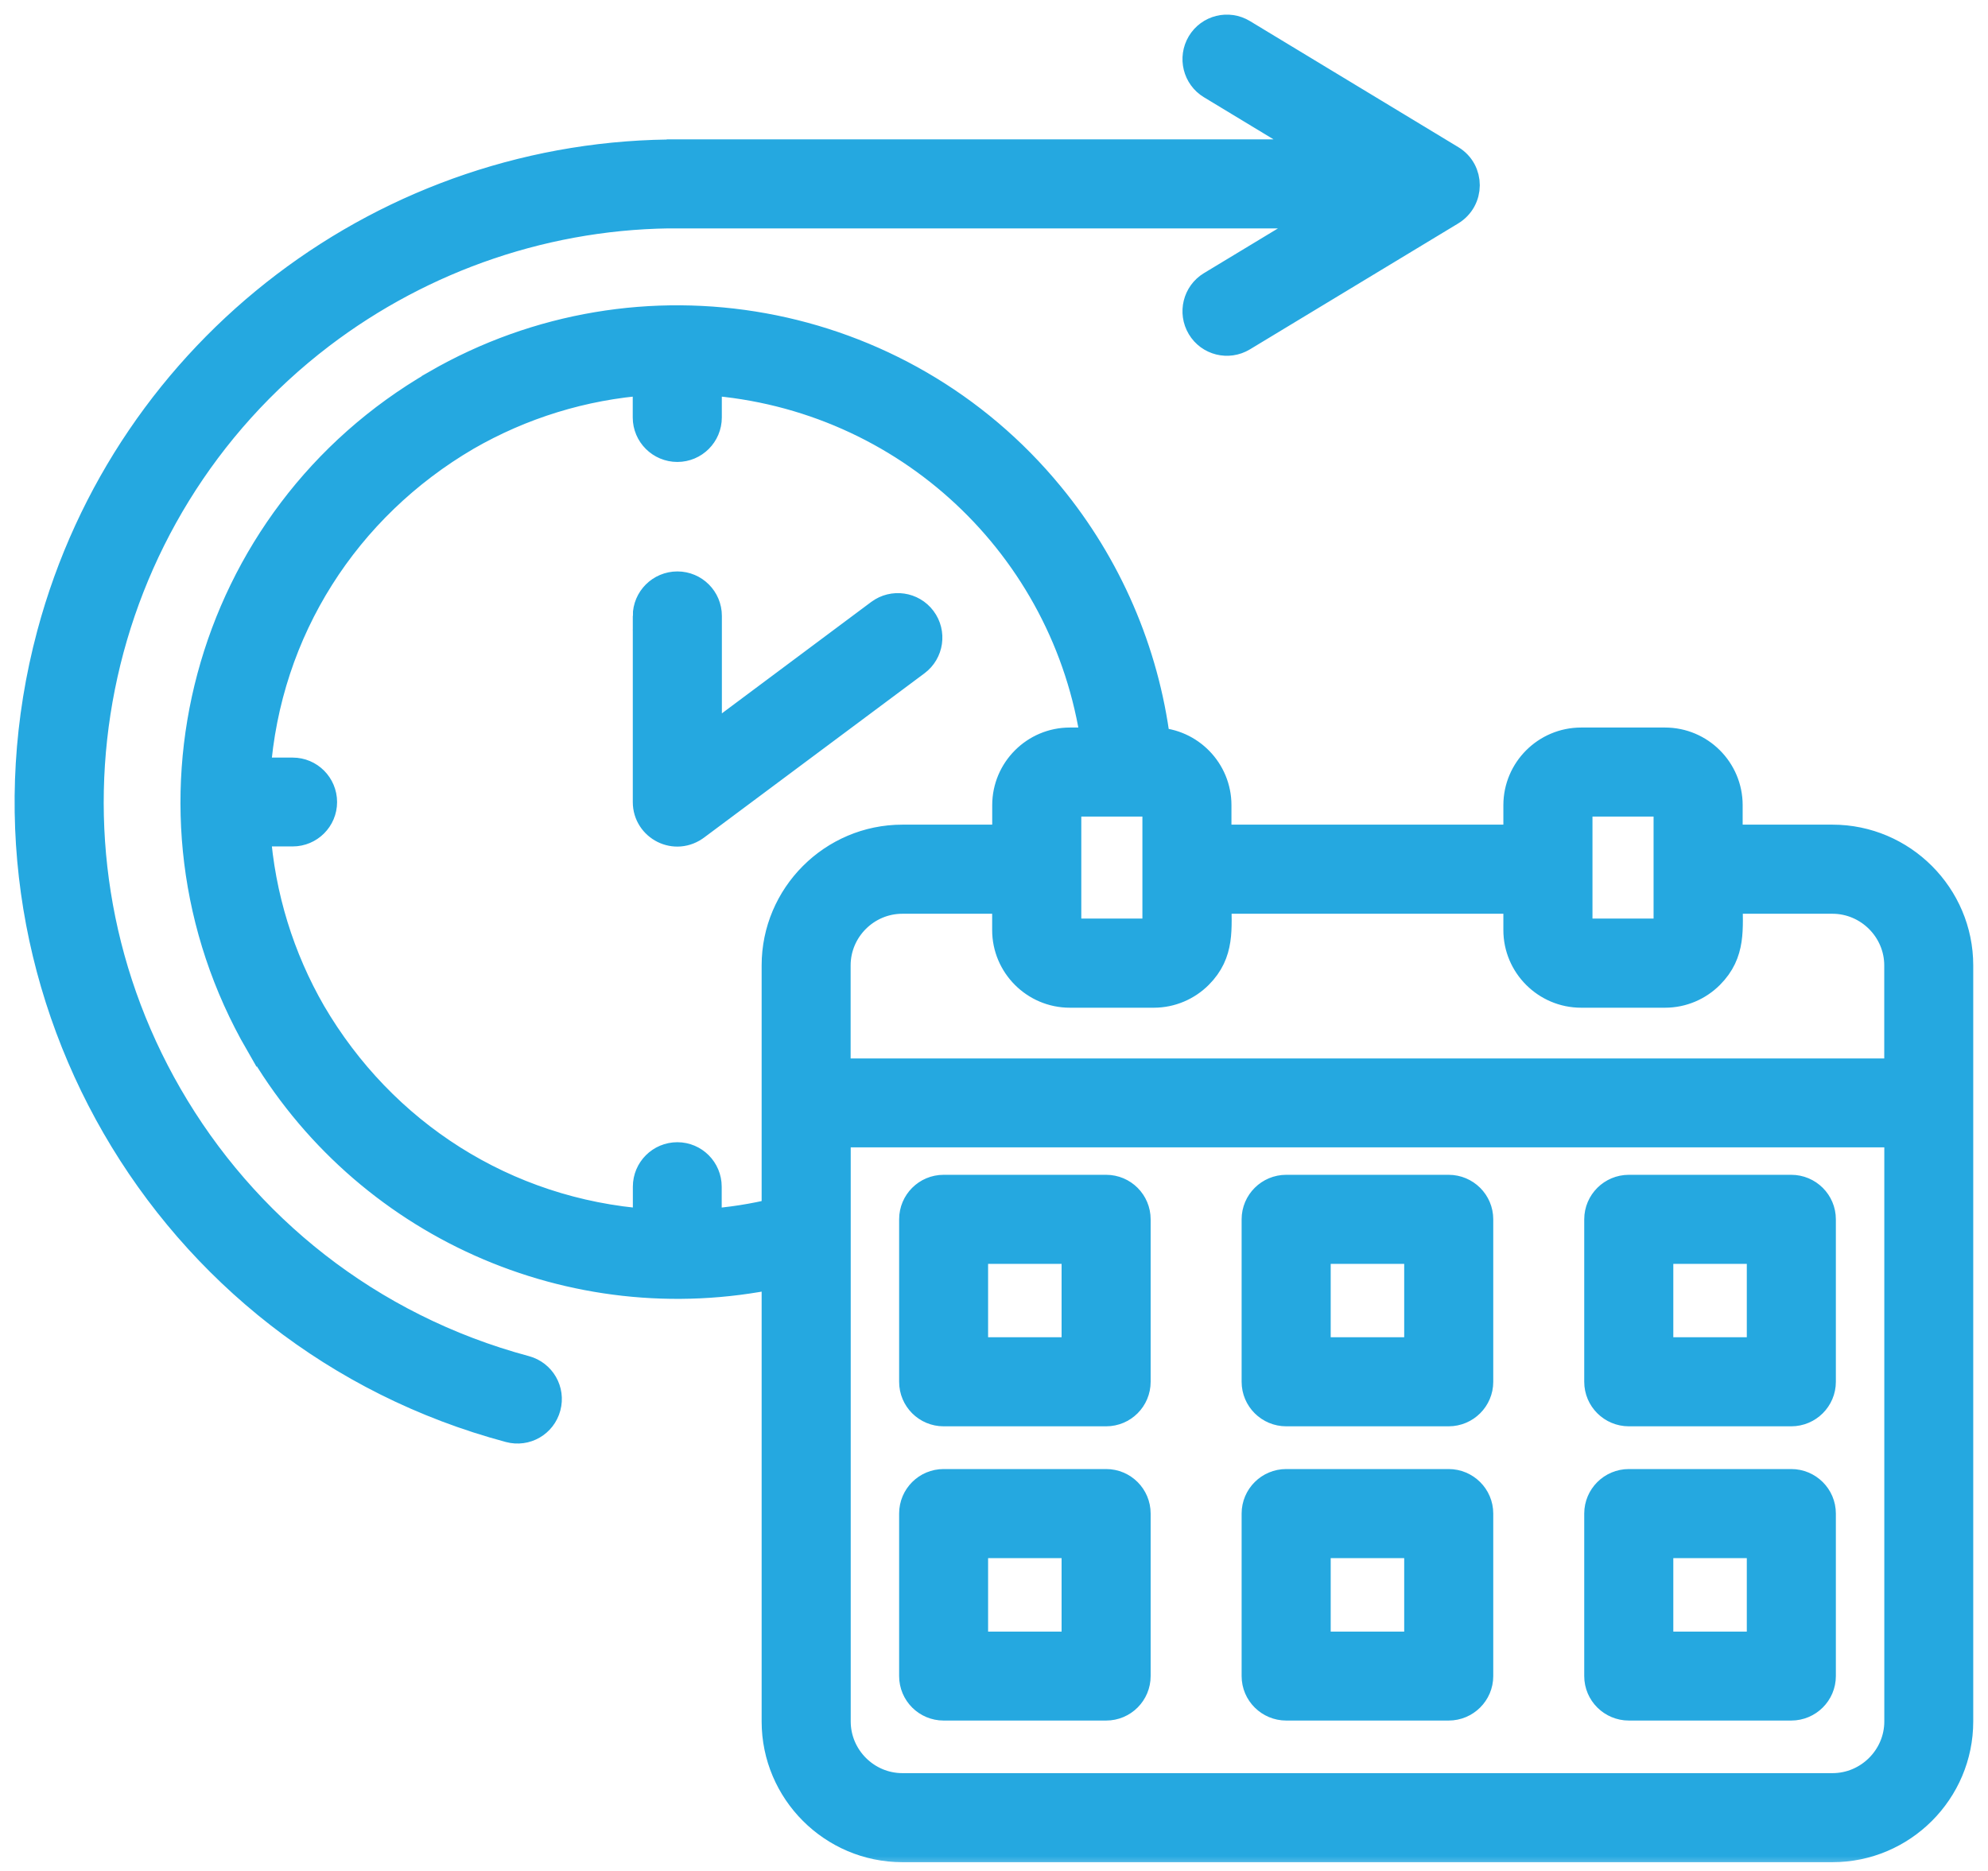
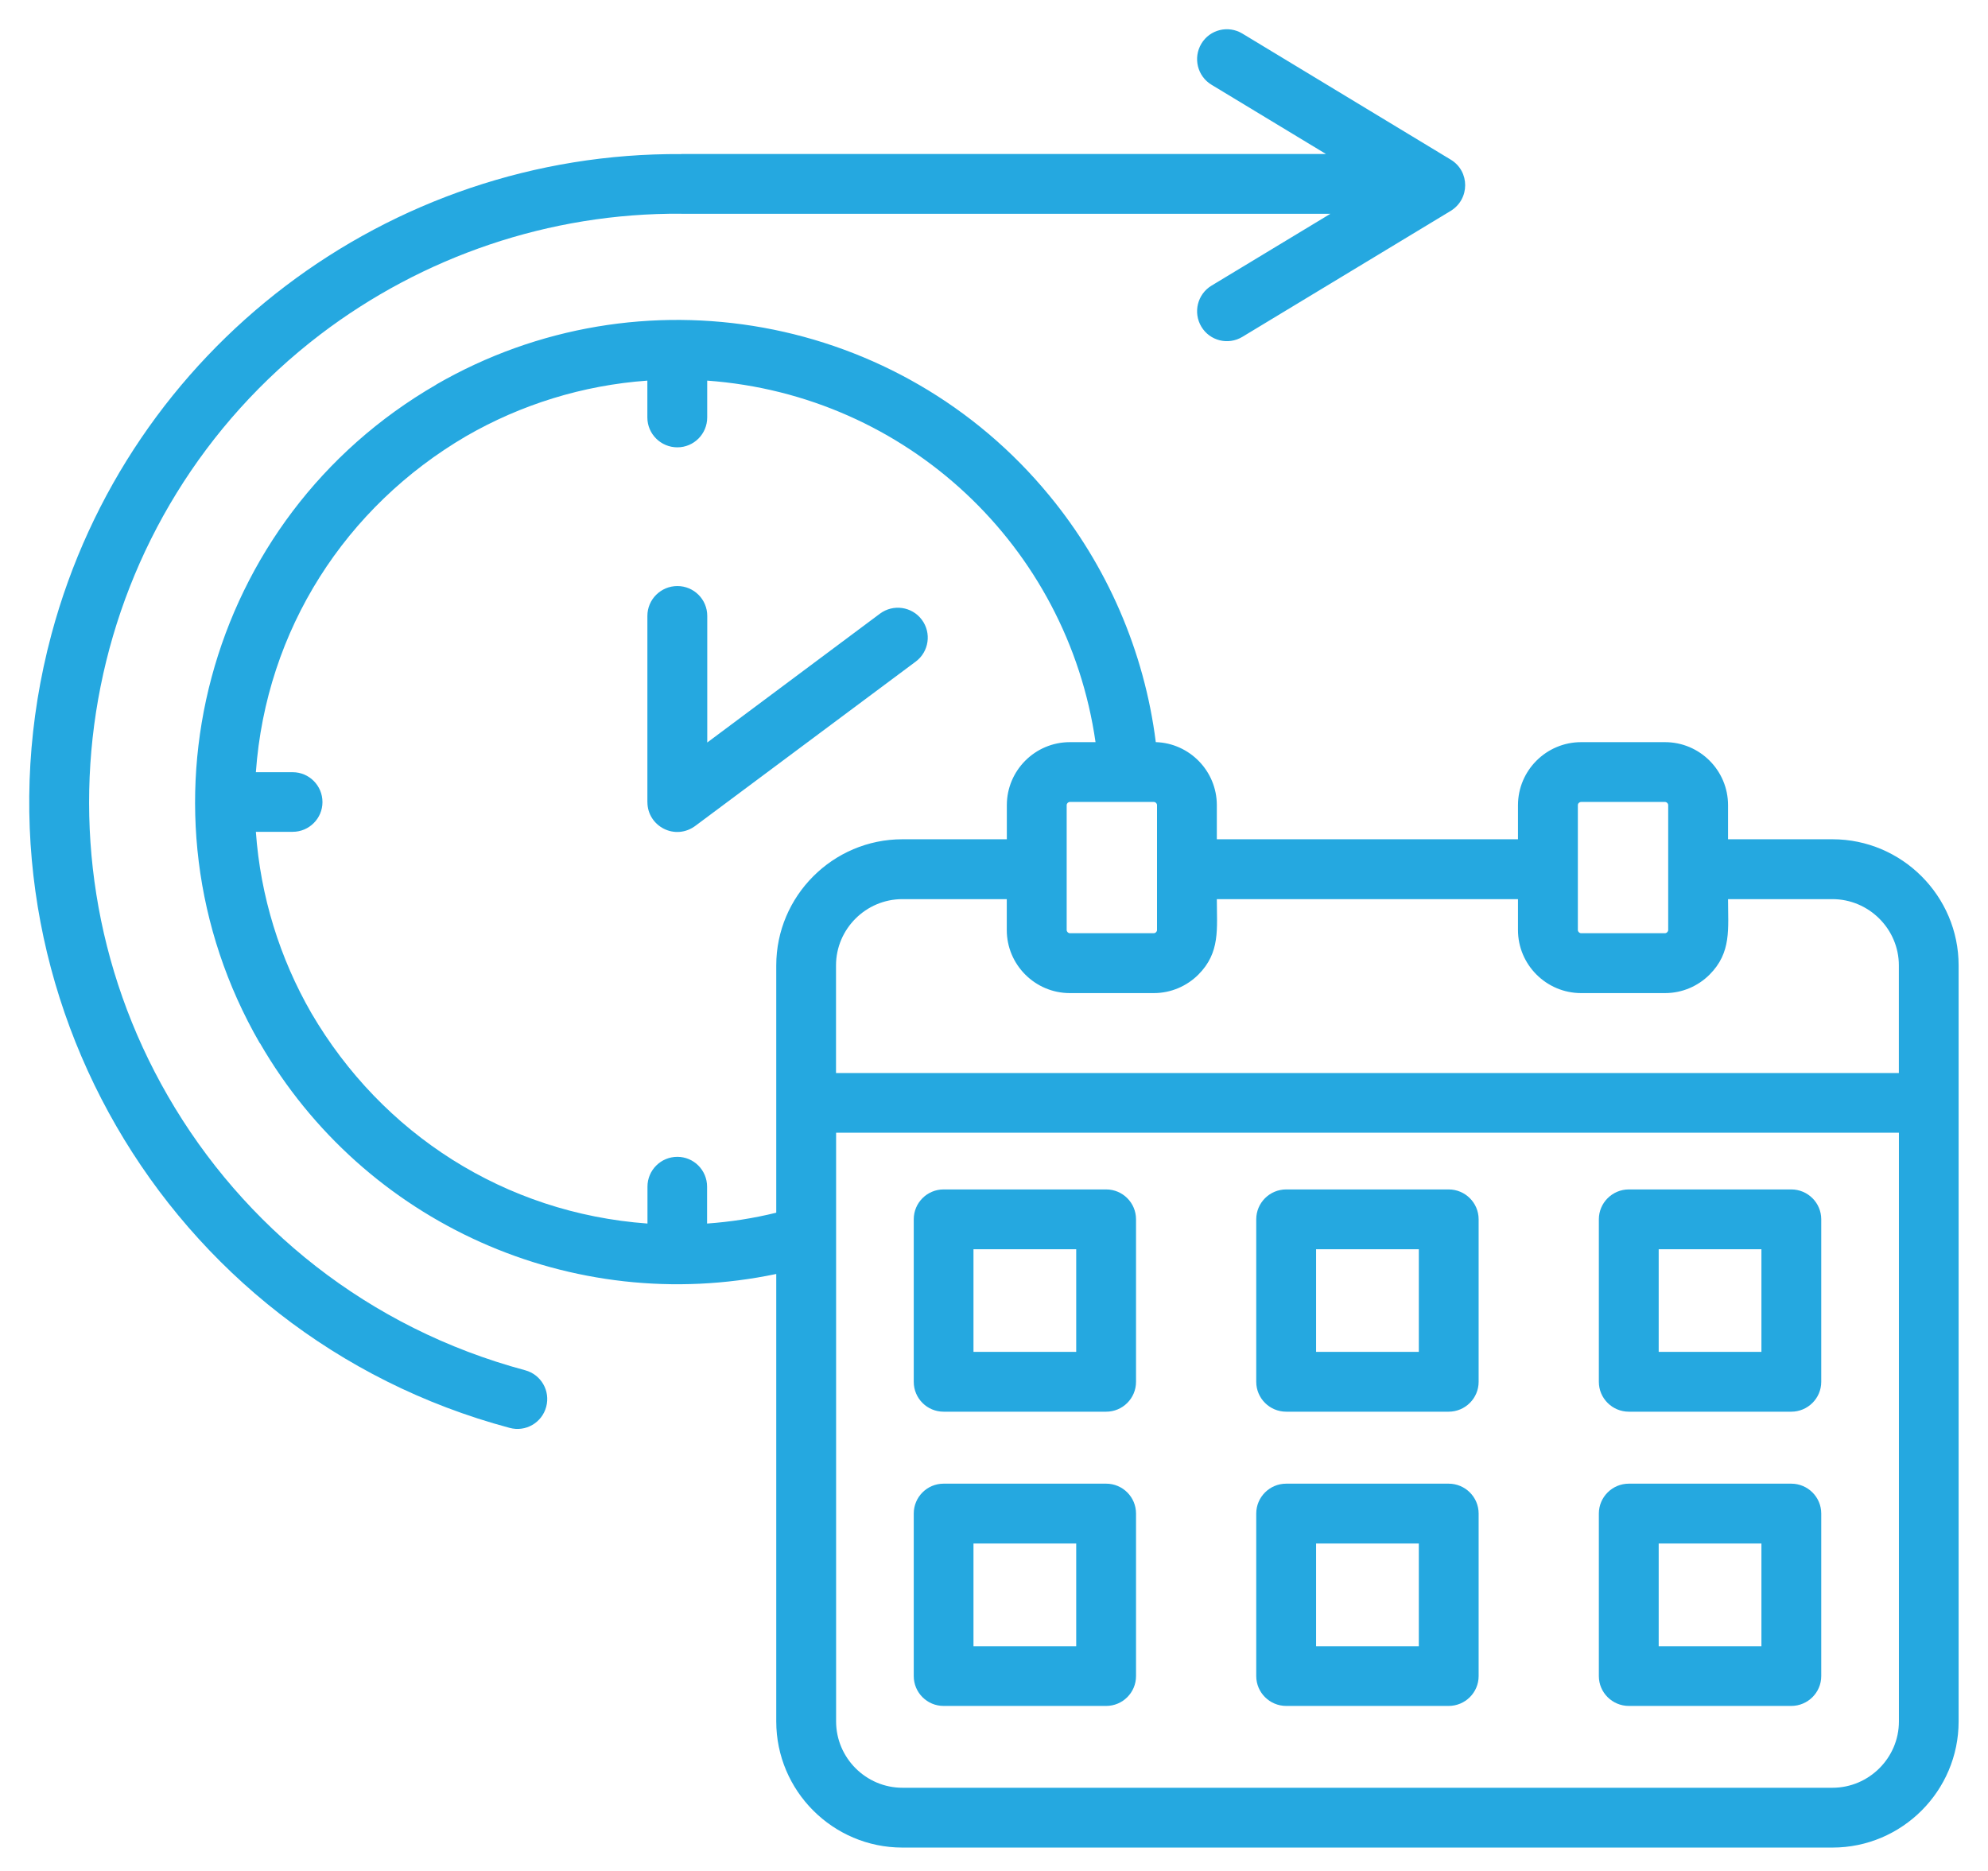
<svg xmlns="http://www.w3.org/2000/svg" width="68" height="64" viewBox="0 0 68 64" fill="none">
  <mask id="path-1-outside-1_2980_930" maskUnits="userSpaceOnUse" x="0" y="0" width="68" height="64" fill="black">
-     <rect fill="white" width="68" height="64" />
    <path d="M32.276 40.687H37.836C38.401 40.687 38.858 41.144 38.858 41.709V47.268C38.858 47.833 38.401 48.29 37.836 48.29H32.276C31.712 48.29 31.255 47.833 31.255 47.268V41.709C31.255 41.144 31.712 40.687 32.276 40.687ZM36.812 42.733H33.298V46.243H36.812V42.733ZM55.715 50.752H61.27C61.835 50.752 62.296 51.209 62.296 51.774V57.334C62.296 57.898 61.835 58.355 61.27 58.355H55.715C55.15 58.355 54.689 57.898 54.689 57.334V51.774C54.69 51.209 55.15 50.752 55.715 50.752ZM60.25 52.799H56.736V56.313H60.25V52.799ZM43.995 50.752H49.551C50.116 50.752 50.577 51.209 50.577 51.774V57.334C50.577 57.898 50.116 58.355 49.551 58.355H43.995C43.431 58.355 42.97 57.898 42.97 57.334V51.774C42.97 51.209 43.431 50.752 43.995 50.752ZM48.531 52.799H45.017V56.313H48.531V52.799ZM32.276 50.752H37.836C38.401 50.752 38.858 51.209 38.858 51.774V57.334C38.858 57.898 38.401 58.355 37.836 58.355H32.276C31.712 58.355 31.255 57.898 31.255 57.334V51.774C31.255 51.209 31.712 50.752 32.276 50.752ZM36.812 52.799H33.298V56.313H36.812V52.799ZM55.715 40.687H61.27C61.835 40.687 62.296 41.144 62.296 41.709V47.268C62.296 47.833 61.835 48.29 61.27 48.29H55.715C55.15 48.29 54.689 47.833 54.689 47.268V41.709C54.69 41.144 55.15 40.687 55.715 40.687ZM60.25 42.733H56.736V46.243H60.25V42.733ZM43.995 40.687H49.551C50.116 40.687 50.577 41.144 50.577 41.709V47.268C50.577 47.833 50.116 48.29 49.551 48.29H43.995C43.431 48.29 42.97 47.833 42.97 47.268V41.709C42.97 41.144 43.431 40.687 43.995 40.687ZM48.531 42.733H45.017V46.243H48.531V42.733ZM54.083 25.387H56.953C58.139 25.387 59.108 26.352 59.108 27.542V28.709H62.681C65.057 28.709 66.995 30.651 66.995 33.023V58.886C66.995 61.262 65.057 63.2 62.681 63.2H30.866C28.489 63.2 26.552 61.262 26.552 58.886V43.579C19.573 45.042 12.453 41.85 8.89 35.68L8.886 35.684C4.332 27.793 7.03 17.716 14.921 13.158V13.154C21.903 9.124 30.782 10.729 35.897 16.956C37.865 19.346 39.142 22.273 39.534 25.386C40.69 25.422 41.622 26.377 41.622 27.541V28.708H51.923V27.541C51.925 26.352 52.894 25.387 54.083 25.387ZM59.108 30.757C59.108 31.77 59.232 32.582 58.476 33.339C58.087 33.728 57.548 33.971 56.953 33.971H54.083C52.894 33.971 51.923 33.002 51.923 31.815V30.757H41.622C41.622 31.77 41.746 32.582 40.99 33.339C40.6 33.728 40.058 33.971 39.467 33.971H36.593C35.406 33.971 34.437 33.002 34.437 31.815V30.757H30.864C29.618 30.757 28.596 31.778 28.596 33.024V36.706H64.951V33.024C64.951 31.778 63.925 30.757 62.679 30.757H59.108ZM56.953 27.433H54.083C54.023 27.433 53.971 27.482 53.971 27.541V31.814C53.971 31.871 54.023 31.922 54.083 31.922H56.953C57.009 31.922 57.061 31.869 57.061 31.814V27.541C57.062 27.482 57.009 27.433 56.953 27.433ZM36.594 25.387H37.473C36.512 18.693 31.026 13.515 24.19 13.02V14.28C24.19 14.845 23.733 15.302 23.169 15.302C22.604 15.302 22.143 14.845 22.143 14.28V13.02C19.936 13.177 17.817 13.839 15.943 14.921C11.823 17.334 9.103 21.532 8.752 26.415H10.012C10.573 26.415 11.03 26.872 11.03 27.437C11.03 27.998 10.573 28.454 10.012 28.454H8.752C8.909 30.662 9.571 32.784 10.652 34.658C13.065 38.782 17.264 41.499 22.147 41.854V40.593C22.147 40.028 22.604 39.572 23.169 39.572C23.73 39.572 24.186 40.028 24.186 40.593V41.854C24.988 41.797 25.777 41.674 26.552 41.483V33.023C26.552 30.651 28.489 28.709 30.866 28.709H34.439V27.542C34.439 26.352 35.409 25.387 36.594 25.387ZM39.468 27.433H36.594C36.538 27.433 36.486 27.482 36.486 27.541V31.814C36.486 31.871 36.539 31.922 36.594 31.922H39.468C39.525 31.922 39.576 31.869 39.576 31.814V27.541C39.576 27.482 39.525 27.433 39.468 27.433ZM64.953 38.748H28.599V58.886C28.599 60.132 29.621 61.154 30.867 61.154H62.681C63.928 61.154 64.953 60.132 64.953 58.886V38.748ZM41.44 2.899C40.957 2.608 40.804 1.979 41.092 1.496C41.383 1.009 42.011 0.856 42.495 1.148L49.623 5.461C50.281 5.857 50.285 6.816 49.612 7.22L42.495 11.523C42.011 11.815 41.383 11.661 41.092 11.174C40.804 10.691 40.957 10.063 41.44 9.771L45.507 7.313H23.307V7.311H23.303C18.784 7.278 14.45 8.781 10.956 11.441C2.916 17.574 0.689 28.744 5.745 37.495C8.319 41.955 12.591 45.431 17.961 46.872C18.508 47.019 18.83 47.576 18.683 48.123C18.537 48.669 17.98 48.991 17.433 48.844C5.613 45.682 -1.406 33.521 1.759 21.701C4.386 11.902 13.299 5.2 23.307 5.271V5.267H45.354L41.44 2.899ZM22.144 21.069C22.144 20.504 22.605 20.047 23.17 20.047C23.735 20.047 24.192 20.504 24.192 21.069V25.399L30.1 20.991C30.553 20.655 31.193 20.748 31.529 21.197C31.87 21.65 31.776 22.294 31.323 22.631L23.81 28.231C23.102 28.782 22.145 28.266 22.145 27.438V21.069H22.144Z" />
  </mask>
-   <path d="M32.276 40.687H37.836C38.401 40.687 38.858 41.144 38.858 41.709V47.268C38.858 47.833 38.401 48.29 37.836 48.29H32.276C31.712 48.29 31.255 47.833 31.255 47.268V41.709C31.255 41.144 31.712 40.687 32.276 40.687ZM36.812 42.733H33.298V46.243H36.812V42.733ZM55.715 50.752H61.27C61.835 50.752 62.296 51.209 62.296 51.774V57.334C62.296 57.898 61.835 58.355 61.27 58.355H55.715C55.15 58.355 54.689 57.898 54.689 57.334V51.774C54.69 51.209 55.15 50.752 55.715 50.752ZM60.25 52.799H56.736V56.313H60.25V52.799ZM43.995 50.752H49.551C50.116 50.752 50.577 51.209 50.577 51.774V57.334C50.577 57.898 50.116 58.355 49.551 58.355H43.995C43.431 58.355 42.97 57.898 42.97 57.334V51.774C42.97 51.209 43.431 50.752 43.995 50.752ZM48.531 52.799H45.017V56.313H48.531V52.799ZM32.276 50.752H37.836C38.401 50.752 38.858 51.209 38.858 51.774V57.334C38.858 57.898 38.401 58.355 37.836 58.355H32.276C31.712 58.355 31.255 57.898 31.255 57.334V51.774C31.255 51.209 31.712 50.752 32.276 50.752ZM36.812 52.799H33.298V56.313H36.812V52.799ZM55.715 40.687H61.27C61.835 40.687 62.296 41.144 62.296 41.709V47.268C62.296 47.833 61.835 48.29 61.27 48.29H55.715C55.15 48.29 54.689 47.833 54.689 47.268V41.709C54.69 41.144 55.15 40.687 55.715 40.687ZM60.25 42.733H56.736V46.243H60.25V42.733ZM43.995 40.687H49.551C50.116 40.687 50.577 41.144 50.577 41.709V47.268C50.577 47.833 50.116 48.29 49.551 48.29H43.995C43.431 48.29 42.97 47.833 42.97 47.268V41.709C42.97 41.144 43.431 40.687 43.995 40.687ZM48.531 42.733H45.017V46.243H48.531V42.733ZM54.083 25.387H56.953C58.139 25.387 59.108 26.352 59.108 27.542V28.709H62.681C65.057 28.709 66.995 30.651 66.995 33.023V58.886C66.995 61.262 65.057 63.2 62.681 63.2H30.866C28.489 63.2 26.552 61.262 26.552 58.886V43.579C19.573 45.042 12.453 41.85 8.89 35.68L8.886 35.684C4.332 27.793 7.03 17.716 14.921 13.158V13.154C21.903 9.124 30.782 10.729 35.897 16.956C37.865 19.346 39.142 22.273 39.534 25.386C40.69 25.422 41.622 26.377 41.622 27.541V28.708H51.923V27.541C51.925 26.352 52.894 25.387 54.083 25.387ZM59.108 30.757C59.108 31.77 59.232 32.582 58.476 33.339C58.087 33.728 57.548 33.971 56.953 33.971H54.083C52.894 33.971 51.923 33.002 51.923 31.815V30.757H41.622C41.622 31.77 41.746 32.582 40.99 33.339C40.6 33.728 40.058 33.971 39.467 33.971H36.593C35.406 33.971 34.437 33.002 34.437 31.815V30.757H30.864C29.618 30.757 28.596 31.778 28.596 33.024V36.706H64.951V33.024C64.951 31.778 63.925 30.757 62.679 30.757H59.108ZM56.953 27.433H54.083C54.023 27.433 53.971 27.482 53.971 27.541V31.814C53.971 31.871 54.023 31.922 54.083 31.922H56.953C57.009 31.922 57.061 31.869 57.061 31.814V27.541C57.062 27.482 57.009 27.433 56.953 27.433ZM36.594 25.387H37.473C36.512 18.693 31.026 13.515 24.19 13.02V14.28C24.19 14.845 23.733 15.302 23.169 15.302C22.604 15.302 22.143 14.845 22.143 14.28V13.02C19.936 13.177 17.817 13.839 15.943 14.921C11.823 17.334 9.103 21.532 8.752 26.415H10.012C10.573 26.415 11.03 26.872 11.03 27.437C11.03 27.998 10.573 28.454 10.012 28.454H8.752C8.909 30.662 9.571 32.784 10.652 34.658C13.065 38.782 17.264 41.499 22.147 41.854V40.593C22.147 40.028 22.604 39.572 23.169 39.572C23.73 39.572 24.186 40.028 24.186 40.593V41.854C24.988 41.797 25.777 41.674 26.552 41.483V33.023C26.552 30.651 28.489 28.709 30.866 28.709H34.439V27.542C34.439 26.352 35.409 25.387 36.594 25.387ZM39.468 27.433H36.594C36.538 27.433 36.486 27.482 36.486 27.541V31.814C36.486 31.871 36.539 31.922 36.594 31.922H39.468C39.525 31.922 39.576 31.869 39.576 31.814V27.541C39.576 27.482 39.525 27.433 39.468 27.433ZM64.953 38.748H28.599V58.886C28.599 60.132 29.621 61.154 30.867 61.154H62.681C63.928 61.154 64.953 60.132 64.953 58.886V38.748ZM41.44 2.899C40.957 2.608 40.804 1.979 41.092 1.496C41.383 1.009 42.011 0.856 42.495 1.148L49.623 5.461C50.281 5.857 50.285 6.816 49.612 7.22L42.495 11.523C42.011 11.815 41.383 11.661 41.092 11.174C40.804 10.691 40.957 10.063 41.44 9.771L45.507 7.313H23.307V7.311H23.303C18.784 7.278 14.45 8.781 10.956 11.441C2.916 17.574 0.689 28.744 5.745 37.495C8.319 41.955 12.591 45.431 17.961 46.872C18.508 47.019 18.83 47.576 18.683 48.123C18.537 48.669 17.98 48.991 17.433 48.844C5.613 45.682 -1.406 33.521 1.759 21.701C4.386 11.902 13.299 5.2 23.307 5.271V5.267H45.354L41.44 2.899ZM22.144 21.069C22.144 20.504 22.605 20.047 23.17 20.047C23.735 20.047 24.192 20.504 24.192 21.069V25.399L30.1 20.991C30.553 20.655 31.193 20.748 31.529 21.197C31.87 21.65 31.776 22.294 31.323 22.631L23.81 28.231C23.102 28.782 22.145 28.266 22.145 27.438V21.069H22.144Z" fill="#25A8E0" />
-   <path d="M32.276 40.687H37.836C38.401 40.687 38.858 41.144 38.858 41.709V47.268C38.858 47.833 38.401 48.29 37.836 48.29H32.276C31.712 48.29 31.255 47.833 31.255 47.268V41.709C31.255 41.144 31.712 40.687 32.276 40.687ZM36.812 42.733H33.298V46.243H36.812V42.733ZM55.715 50.752H61.27C61.835 50.752 62.296 51.209 62.296 51.774V57.334C62.296 57.898 61.835 58.355 61.27 58.355H55.715C55.15 58.355 54.689 57.898 54.689 57.334V51.774C54.69 51.209 55.15 50.752 55.715 50.752ZM60.25 52.799H56.736V56.313H60.25V52.799ZM43.995 50.752H49.551C50.116 50.752 50.577 51.209 50.577 51.774V57.334C50.577 57.898 50.116 58.355 49.551 58.355H43.995C43.431 58.355 42.97 57.898 42.97 57.334V51.774C42.97 51.209 43.431 50.752 43.995 50.752ZM48.531 52.799H45.017V56.313H48.531V52.799ZM32.276 50.752H37.836C38.401 50.752 38.858 51.209 38.858 51.774V57.334C38.858 57.898 38.401 58.355 37.836 58.355H32.276C31.712 58.355 31.255 57.898 31.255 57.334V51.774C31.255 51.209 31.712 50.752 32.276 50.752ZM36.812 52.799H33.298V56.313H36.812V52.799ZM55.715 40.687H61.27C61.835 40.687 62.296 41.144 62.296 41.709V47.268C62.296 47.833 61.835 48.29 61.27 48.29H55.715C55.15 48.29 54.689 47.833 54.689 47.268V41.709C54.69 41.144 55.15 40.687 55.715 40.687ZM60.25 42.733H56.736V46.243H60.25V42.733ZM43.995 40.687H49.551C50.116 40.687 50.577 41.144 50.577 41.709V47.268C50.577 47.833 50.116 48.29 49.551 48.29H43.995C43.431 48.29 42.97 47.833 42.97 47.268V41.709C42.97 41.144 43.431 40.687 43.995 40.687ZM48.531 42.733H45.017V46.243H48.531V42.733ZM54.083 25.387H56.953C58.139 25.387 59.108 26.352 59.108 27.542V28.709H62.681C65.057 28.709 66.995 30.651 66.995 33.023V58.886C66.995 61.262 65.057 63.2 62.681 63.2H30.866C28.489 63.2 26.552 61.262 26.552 58.886V43.579C19.573 45.042 12.453 41.85 8.89 35.68L8.886 35.684C4.332 27.793 7.03 17.716 14.921 13.158V13.154C21.903 9.124 30.782 10.729 35.897 16.956C37.865 19.346 39.142 22.273 39.534 25.386C40.69 25.422 41.622 26.377 41.622 27.541V28.708H51.923V27.541C51.925 26.352 52.894 25.387 54.083 25.387ZM59.108 30.757C59.108 31.77 59.232 32.582 58.476 33.339C58.087 33.728 57.548 33.971 56.953 33.971H54.083C52.894 33.971 51.923 33.002 51.923 31.815V30.757H41.622C41.622 31.77 41.746 32.582 40.99 33.339C40.6 33.728 40.058 33.971 39.467 33.971H36.593C35.406 33.971 34.437 33.002 34.437 31.815V30.757H30.864C29.618 30.757 28.596 31.778 28.596 33.024V36.706H64.951V33.024C64.951 31.778 63.925 30.757 62.679 30.757H59.108ZM56.953 27.433H54.083C54.023 27.433 53.971 27.482 53.971 27.541V31.814C53.971 31.871 54.023 31.922 54.083 31.922H56.953C57.009 31.922 57.061 31.869 57.061 31.814V27.541C57.062 27.482 57.009 27.433 56.953 27.433ZM36.594 25.387H37.473C36.512 18.693 31.026 13.515 24.19 13.02V14.28C24.19 14.845 23.733 15.302 23.169 15.302C22.604 15.302 22.143 14.845 22.143 14.28V13.02C19.936 13.177 17.817 13.839 15.943 14.921C11.823 17.334 9.103 21.532 8.752 26.415H10.012C10.573 26.415 11.03 26.872 11.03 27.437C11.03 27.998 10.573 28.454 10.012 28.454H8.752C8.909 30.662 9.571 32.784 10.652 34.658C13.065 38.782 17.264 41.499 22.147 41.854V40.593C22.147 40.028 22.604 39.572 23.169 39.572C23.73 39.572 24.186 40.028 24.186 40.593V41.854C24.988 41.797 25.777 41.674 26.552 41.483V33.023C26.552 30.651 28.489 28.709 30.866 28.709H34.439V27.542C34.439 26.352 35.409 25.387 36.594 25.387ZM39.468 27.433H36.594C36.538 27.433 36.486 27.482 36.486 27.541V31.814C36.486 31.871 36.539 31.922 36.594 31.922H39.468C39.525 31.922 39.576 31.869 39.576 31.814V27.541C39.576 27.482 39.525 27.433 39.468 27.433ZM64.953 38.748H28.599V58.886C28.599 60.132 29.621 61.154 30.867 61.154H62.681C63.928 61.154 64.953 60.132 64.953 58.886V38.748ZM41.44 2.899C40.957 2.608 40.804 1.979 41.092 1.496C41.383 1.009 42.011 0.856 42.495 1.148L49.623 5.461C50.281 5.857 50.285 6.816 49.612 7.22L42.495 11.523C42.011 11.815 41.383 11.661 41.092 11.174C40.804 10.691 40.957 10.063 41.44 9.771L45.507 7.313H23.307V7.311H23.303C18.784 7.278 14.45 8.781 10.956 11.441C2.916 17.574 0.689 28.744 5.745 37.495C8.319 41.955 12.591 45.431 17.961 46.872C18.508 47.019 18.83 47.576 18.683 48.123C18.537 48.669 17.98 48.991 17.433 48.844C5.613 45.682 -1.406 33.521 1.759 21.701C4.386 11.902 13.299 5.2 23.307 5.271V5.267H45.354L41.44 2.899ZM22.144 21.069C22.144 20.504 22.605 20.047 23.17 20.047C23.735 20.047 24.192 20.504 24.192 21.069V25.399L30.1 20.991C30.553 20.655 31.193 20.748 31.529 21.197C31.87 21.65 31.776 22.294 31.323 22.631L23.81 28.231C23.102 28.782 22.145 28.266 22.145 27.438V21.069H22.144Z" stroke="#25A8E0" mask="url(#path-1-outside-1_2980_930)" />
+   <path d="M32.276 40.687H37.836C38.401 40.687 38.858 41.144 38.858 41.709V47.268C38.858 47.833 38.401 48.29 37.836 48.29H32.276C31.712 48.29 31.255 47.833 31.255 47.268V41.709C31.255 41.144 31.712 40.687 32.276 40.687ZM36.812 42.733H33.298V46.243H36.812V42.733ZM55.715 50.752H61.27C61.835 50.752 62.296 51.209 62.296 51.774V57.334C62.296 57.898 61.835 58.355 61.27 58.355H55.715C55.15 58.355 54.689 57.898 54.689 57.334V51.774C54.69 51.209 55.15 50.752 55.715 50.752ZM60.25 52.799H56.736V56.313H60.25V52.799ZM43.995 50.752H49.551C50.116 50.752 50.577 51.209 50.577 51.774V57.334C50.577 57.898 50.116 58.355 49.551 58.355H43.995C43.431 58.355 42.97 57.898 42.97 57.334V51.774C42.97 51.209 43.431 50.752 43.995 50.752ZM48.531 52.799H45.017V56.313H48.531V52.799ZM32.276 50.752H37.836C38.401 50.752 38.858 51.209 38.858 51.774V57.334C38.858 57.898 38.401 58.355 37.836 58.355H32.276C31.712 58.355 31.255 57.898 31.255 57.334V51.774C31.255 51.209 31.712 50.752 32.276 50.752ZM36.812 52.799H33.298V56.313H36.812V52.799ZM55.715 40.687H61.27C61.835 40.687 62.296 41.144 62.296 41.709V47.268C62.296 47.833 61.835 48.29 61.27 48.29H55.715C55.15 48.29 54.689 47.833 54.689 47.268V41.709C54.69 41.144 55.15 40.687 55.715 40.687ZM60.25 42.733H56.736V46.243H60.25V42.733ZM43.995 40.687H49.551C50.116 40.687 50.577 41.144 50.577 41.709V47.268C50.577 47.833 50.116 48.29 49.551 48.29H43.995C43.431 48.29 42.97 47.833 42.97 47.268V41.709C42.97 41.144 43.431 40.687 43.995 40.687ZM48.531 42.733H45.017V46.243H48.531V42.733ZM54.083 25.387H56.953C58.139 25.387 59.108 26.352 59.108 27.542V28.709H62.681C65.057 28.709 66.995 30.651 66.995 33.023V58.886C66.995 61.262 65.057 63.2 62.681 63.2H30.866C28.489 63.2 26.552 61.262 26.552 58.886V43.579C19.573 45.042 12.453 41.85 8.89 35.68L8.886 35.684C4.332 27.793 7.03 17.716 14.921 13.158V13.154C21.903 9.124 30.782 10.729 35.897 16.956C37.865 19.346 39.142 22.273 39.534 25.386C40.69 25.422 41.622 26.377 41.622 27.541V28.708H51.923V27.541C51.925 26.352 52.894 25.387 54.083 25.387ZM59.108 30.757C59.108 31.77 59.232 32.582 58.476 33.339C58.087 33.728 57.548 33.971 56.953 33.971H54.083C52.894 33.971 51.923 33.002 51.923 31.815V30.757H41.622C41.622 31.77 41.746 32.582 40.99 33.339C40.6 33.728 40.058 33.971 39.467 33.971H36.593C35.406 33.971 34.437 33.002 34.437 31.815V30.757H30.864C29.618 30.757 28.596 31.778 28.596 33.024V36.706H64.951V33.024C64.951 31.778 63.925 30.757 62.679 30.757H59.108ZM56.953 27.433H54.083C54.023 27.433 53.971 27.482 53.971 27.541V31.814C53.971 31.871 54.023 31.922 54.083 31.922H56.953C57.009 31.922 57.061 31.869 57.061 31.814V27.541C57.062 27.482 57.009 27.433 56.953 27.433ZM36.594 25.387H37.473C36.512 18.693 31.026 13.515 24.19 13.02V14.28C24.19 14.845 23.733 15.302 23.169 15.302C22.604 15.302 22.143 14.845 22.143 14.28V13.02C19.936 13.177 17.817 13.839 15.943 14.921C11.823 17.334 9.103 21.532 8.752 26.415H10.012C10.573 26.415 11.03 26.872 11.03 27.437C11.03 27.998 10.573 28.454 10.012 28.454H8.752C8.909 30.662 9.571 32.784 10.652 34.658C13.065 38.782 17.264 41.499 22.147 41.854V40.593C22.147 40.028 22.604 39.572 23.169 39.572C23.73 39.572 24.186 40.028 24.186 40.593V41.854C24.988 41.797 25.777 41.674 26.552 41.483V33.023C26.552 30.651 28.489 28.709 30.866 28.709H34.439V27.542C34.439 26.352 35.409 25.387 36.594 25.387ZM39.468 27.433H36.594C36.538 27.433 36.486 27.482 36.486 27.541V31.814C36.486 31.871 36.539 31.922 36.594 31.922H39.468C39.525 31.922 39.576 31.869 39.576 31.814V27.541C39.576 27.482 39.525 27.433 39.468 27.433ZM64.953 38.748H28.599V58.886C28.599 60.132 29.621 61.154 30.867 61.154H62.681C63.928 61.154 64.953 60.132 64.953 58.886V38.748ZM41.44 2.899C40.957 2.608 40.804 1.979 41.092 1.496C41.383 1.009 42.011 0.856 42.495 1.148L49.623 5.461C50.281 5.857 50.285 6.816 49.612 7.22L42.495 11.523C42.011 11.815 41.383 11.661 41.092 11.174C40.804 10.691 40.957 10.063 41.44 9.771L45.507 7.313H23.307V7.311H23.303C18.784 7.278 14.45 8.781 10.956 11.441C2.916 17.574 0.689 28.744 5.745 37.495C8.319 41.955 12.591 45.431 17.961 46.872C18.508 47.019 18.83 47.576 18.683 48.123C18.537 48.669 17.98 48.991 17.433 48.844C5.613 45.682 -1.406 33.521 1.759 21.701C4.386 11.902 13.299 5.2 23.307 5.271V5.267H45.354L41.44 2.899ZM22.144 21.069C22.144 20.504 22.605 20.047 23.17 20.047C23.735 20.047 24.192 20.504 24.192 21.069V25.399L30.1 20.991C30.553 20.655 31.193 20.748 31.529 21.197C31.87 21.65 31.776 22.294 31.323 22.631L23.81 28.231C23.102 28.782 22.145 28.266 22.145 27.438H22.144Z" fill="#25A8E0" />
</svg>